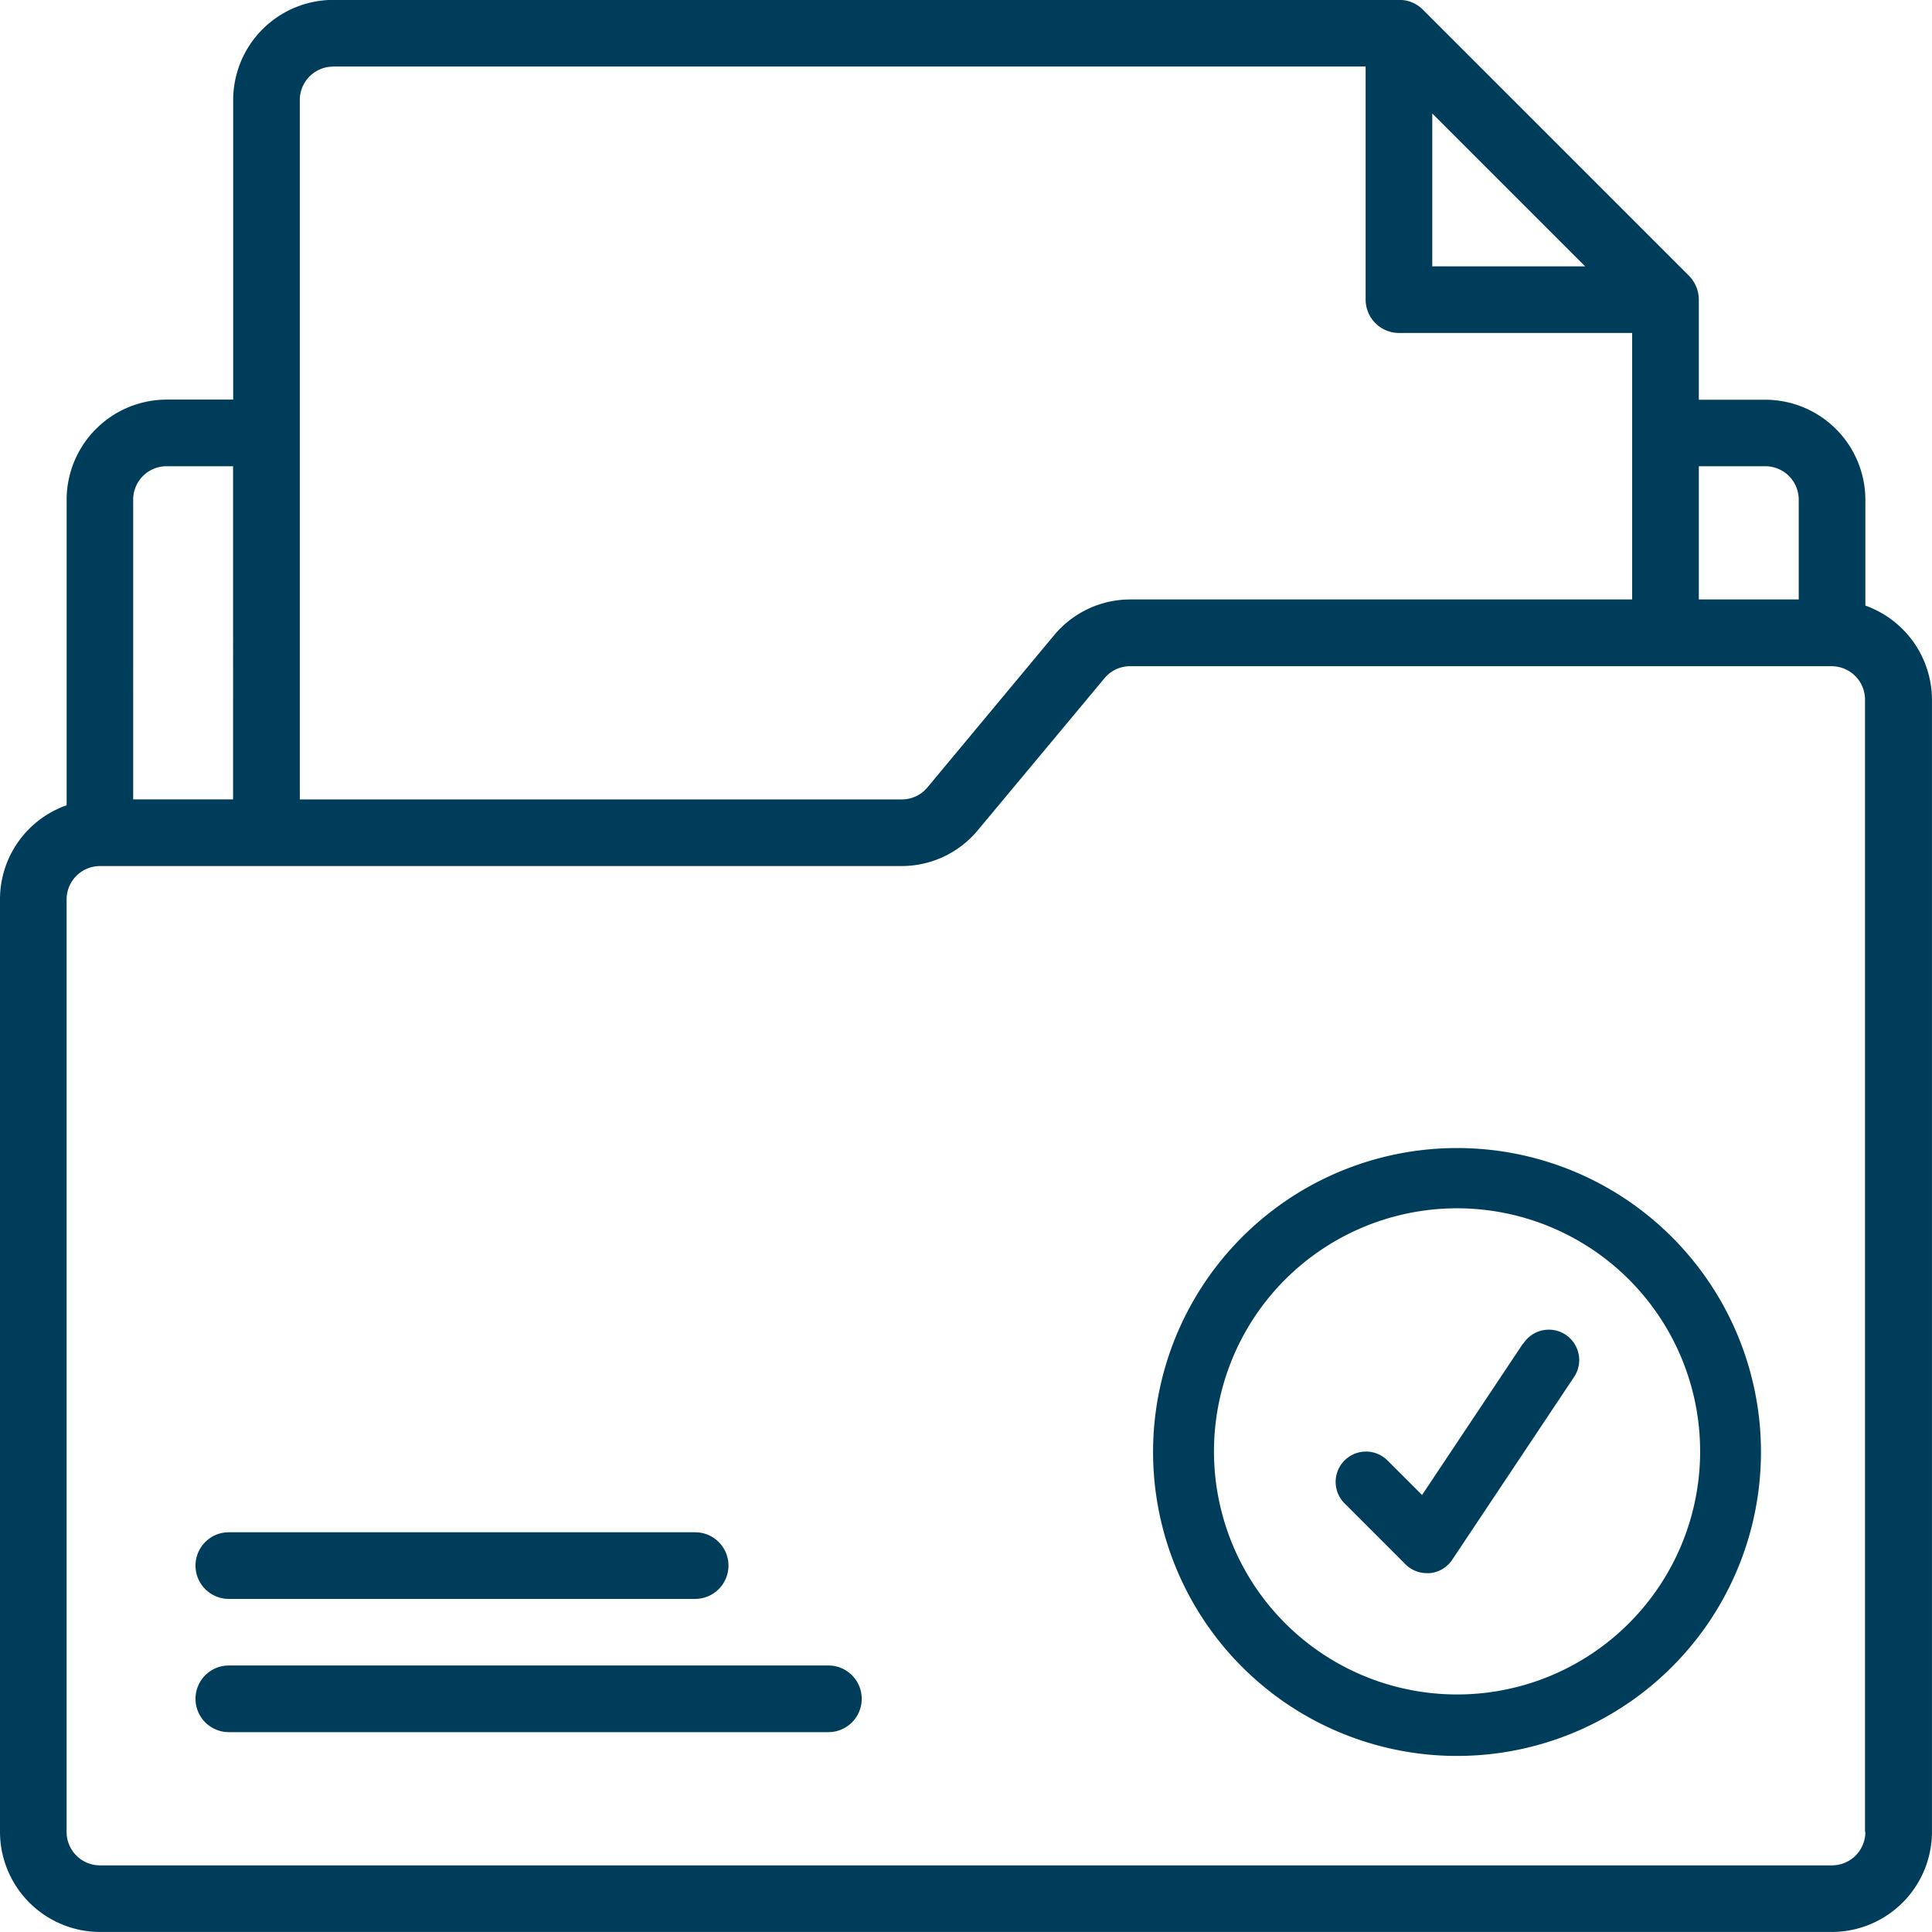
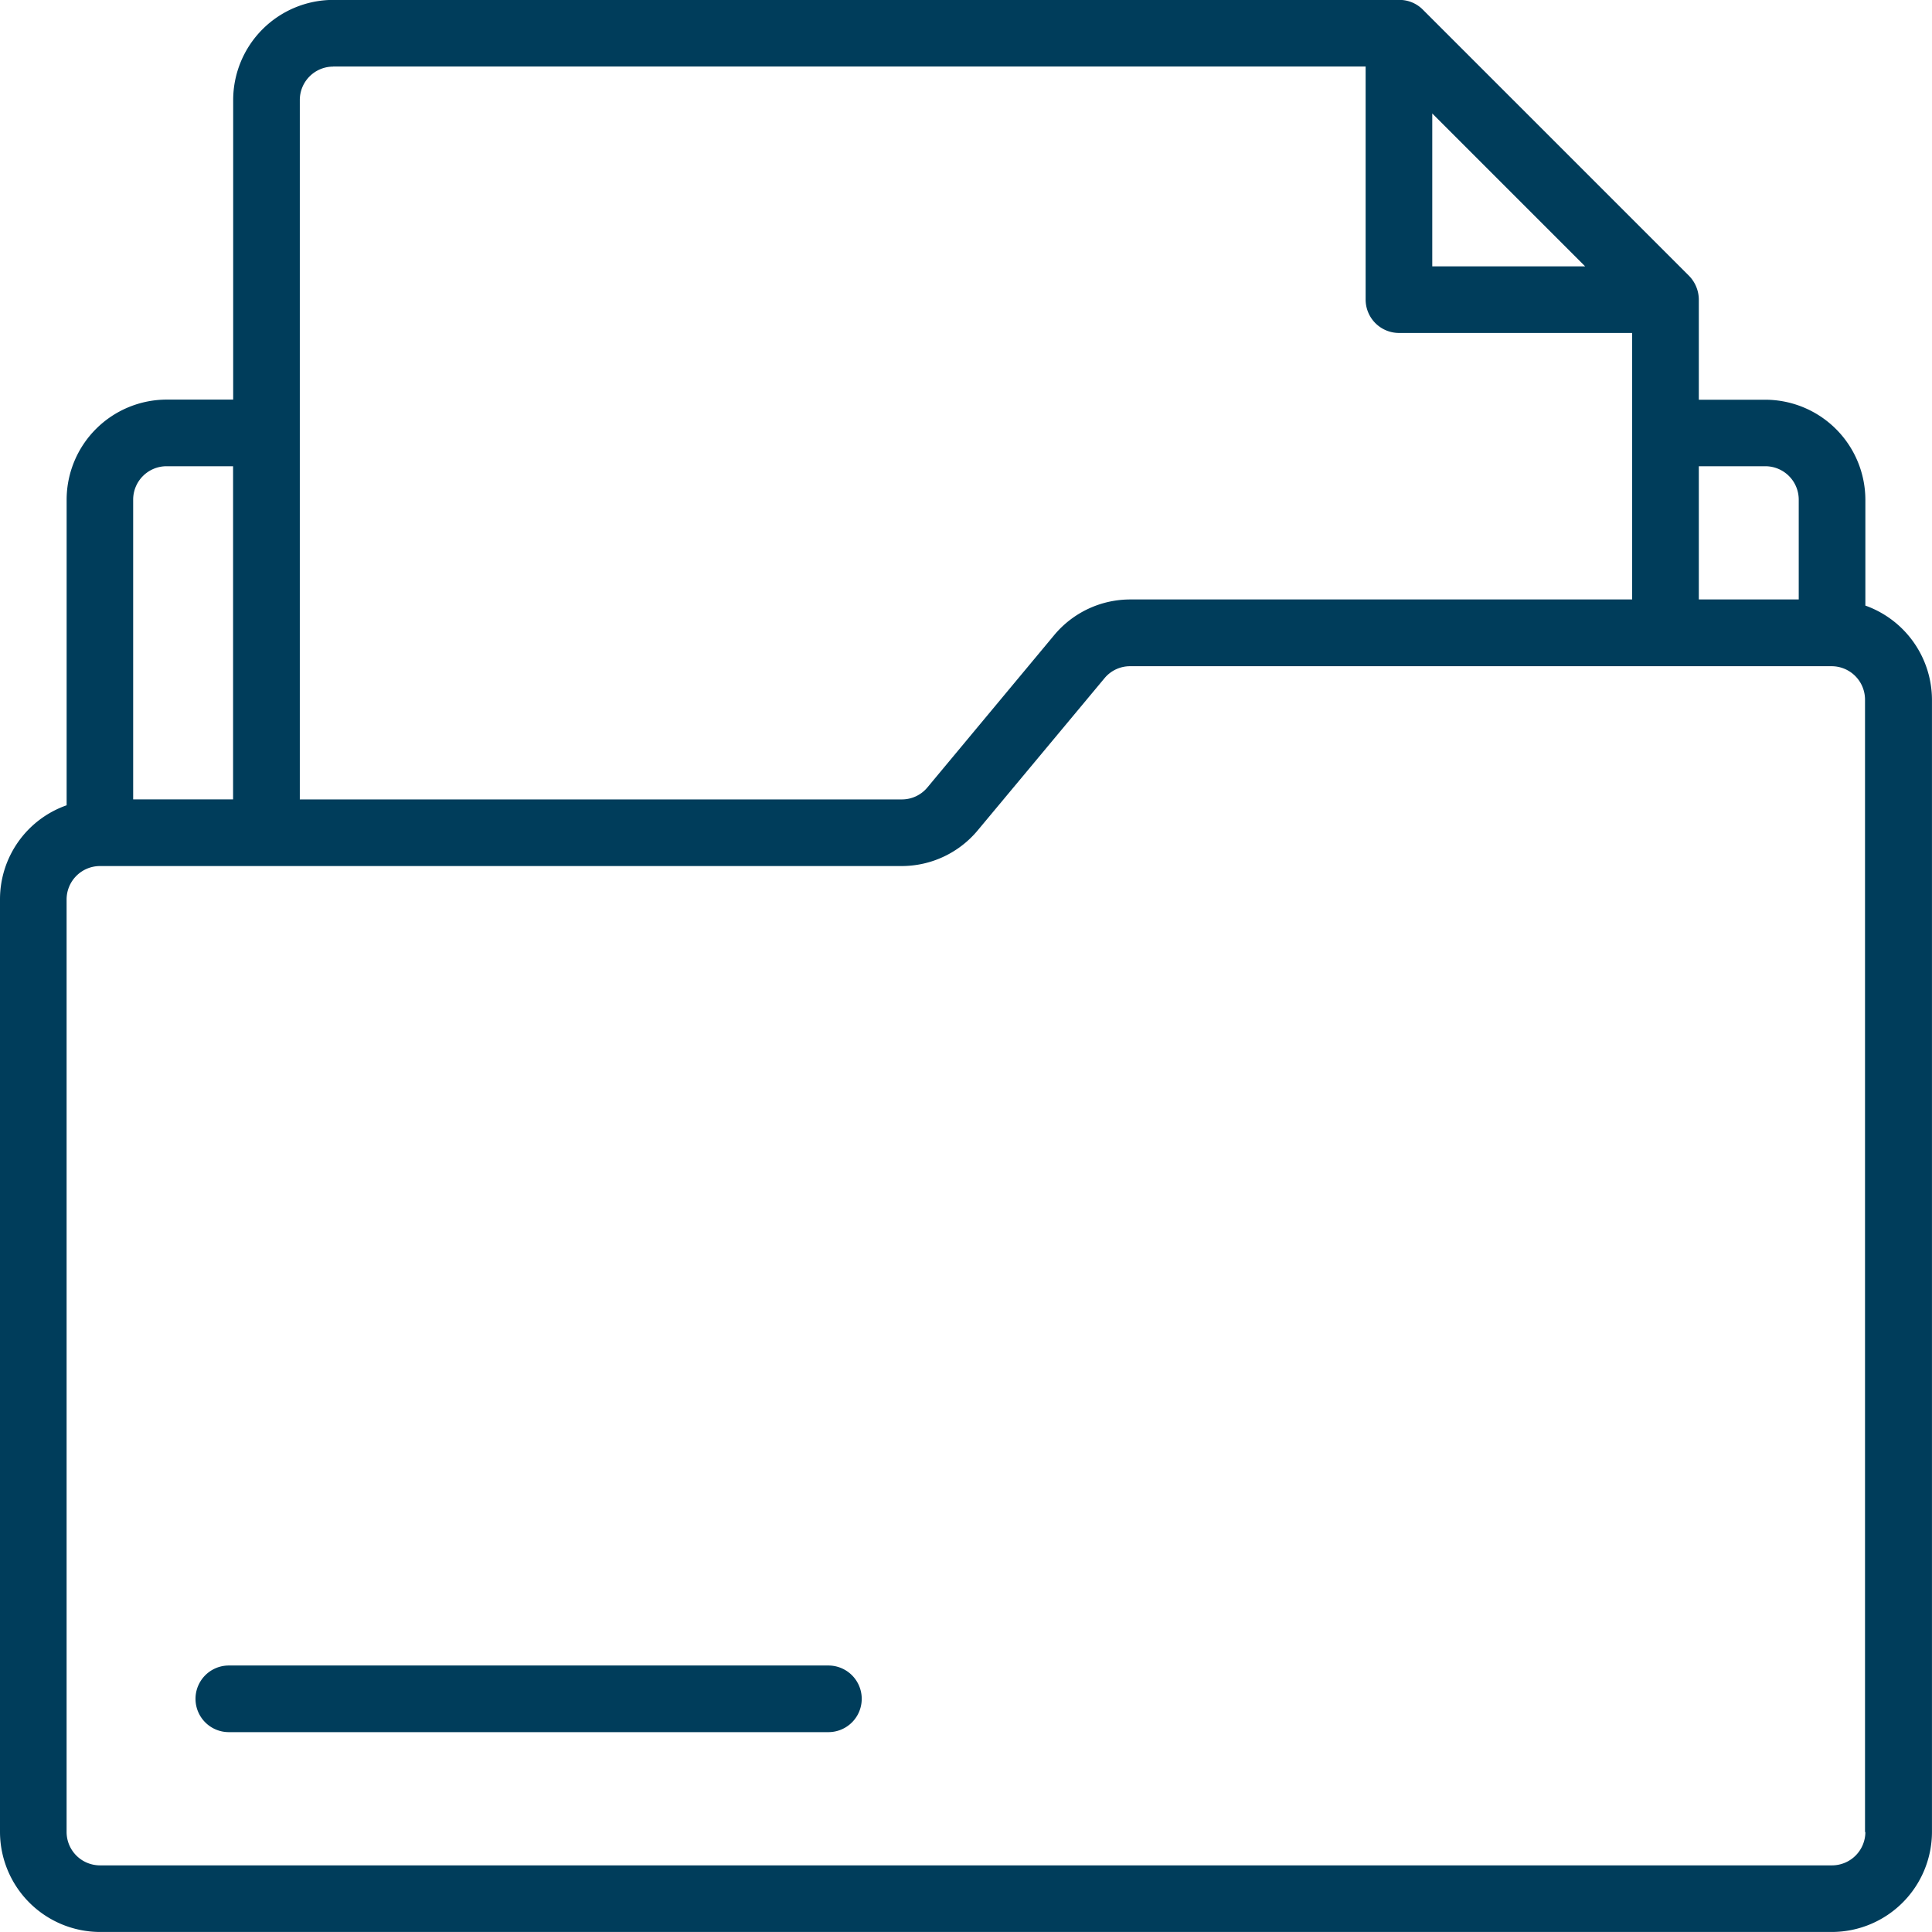
<svg xmlns="http://www.w3.org/2000/svg" width="60.31" height="60.31" viewBox="0 0 60.31 60.31">
  <g id="Data_Quality_Improvement" data-name="Data Quality Improvement" transform="translate(1175.103 -8216.328)">
    <g id="Data_Privacy" data-name="Data Privacy" transform="translate(-1263.951 8190.082)">
      <path id="Path_85334" data-name="Path 85334" d="M154.48,45.15V41.843a3.129,3.129,0,0,0-3.119-3.119h-2.08V35.6a1.071,1.071,0,0,0-.3-.738l-8.319-8.319a1.029,1.029,0,0,0-.738-.3H106.648a3.129,3.129,0,0,0-3.119,3.119v9.358h-2.08a3.129,3.129,0,0,0-3.119,3.119v9.545a3.11,3.11,0,0,0-2.08,2.932V83.436a3.129,3.129,0,0,0,3.119,3.119H153.44a3.129,3.129,0,0,0,3.119-3.119V48.082a3.131,3.131,0,0,0-2.08-2.932ZM151.36,40.8a1.043,1.043,0,0,1,1.04,1.04v3.119h-3.119V40.8Zm-10.4-11.012,4.773,4.773h-4.773Zm-34.314-1.466h32.234V35.6a1.043,1.043,0,0,0,1.04,1.04H147.2v8.319H131.542a3.091,3.091,0,0,0-2.392,1.123L125.2,50.827a1.033,1.033,0,0,1-.8.374H105.609V29.365a1.043,1.043,0,0,1,1.04-1.04Zm-5.2,12.478h2.08V51.2h-3.119V41.843A1.043,1.043,0,0,1,101.449,40.8ZM154.48,83.436a1.043,1.043,0,0,1-1.04,1.04H99.369a1.043,1.043,0,0,1-1.04-1.04V54.321a1.043,1.043,0,0,1,1.04-1.04h25.017a3.091,3.091,0,0,0,2.392-1.123l3.951-4.741a1.033,1.033,0,0,1,.8-.374h21.9a1.043,1.043,0,0,1,1.04,1.04V83.437Z" transform="translate(-7.402 0)" fill="#003d5b" />
      <path id="Path_85335" data-name="Path 85335" d="M396.007,463.75H377.29a1.04,1.04,0,0,0,0,2.08h18.717a1.04,1.04,0,1,0,0-2.08Z" transform="translate(-281.299 -385.513)" fill="#003d5b" />
-       <path id="Path_85336" data-name="Path 85336" d="M426.847,428.75H412.29a1.04,1.04,0,1,0,0,2.08h14.557a1.04,1.04,0,1,0,0-2.08Z" transform="translate(-316.299 -354.672)" fill="#003d5b" />
    </g>
    <g id="Group_189033" data-name="Group 189033" transform="translate(-3.759 -1.759)">
-       <path id="Path_85379" data-name="Path 85379" d="M398.68,178.55a9.488,9.488,0,1,0,6.7,2.779A9.477,9.477,0,0,0,398.68,178.55Zm0,17.057a7.588,7.588,0,1,1,5.358-2.223,7.582,7.582,0,0,1-5.358,2.223Z" transform="translate(-1524.532 8075.375)" fill="#003d5b" />
-       <path id="Path_85380" data-name="Path 85380" d="M451.081,234.9l-3.149,4.724-1.08-1.078a.947.947,0,0,0-1.34,1.34l1.9,1.9h0a.948.948,0,0,0,.67.278h.095a.948.948,0,0,0,.695-.417l3.79-5.686a.948.948,0,1,0-1.577-1.051Z" transform="translate(-1574.884 8025.131)" fill="#003d5b" />
-     </g>
+       </g>
  </g>
</svg>